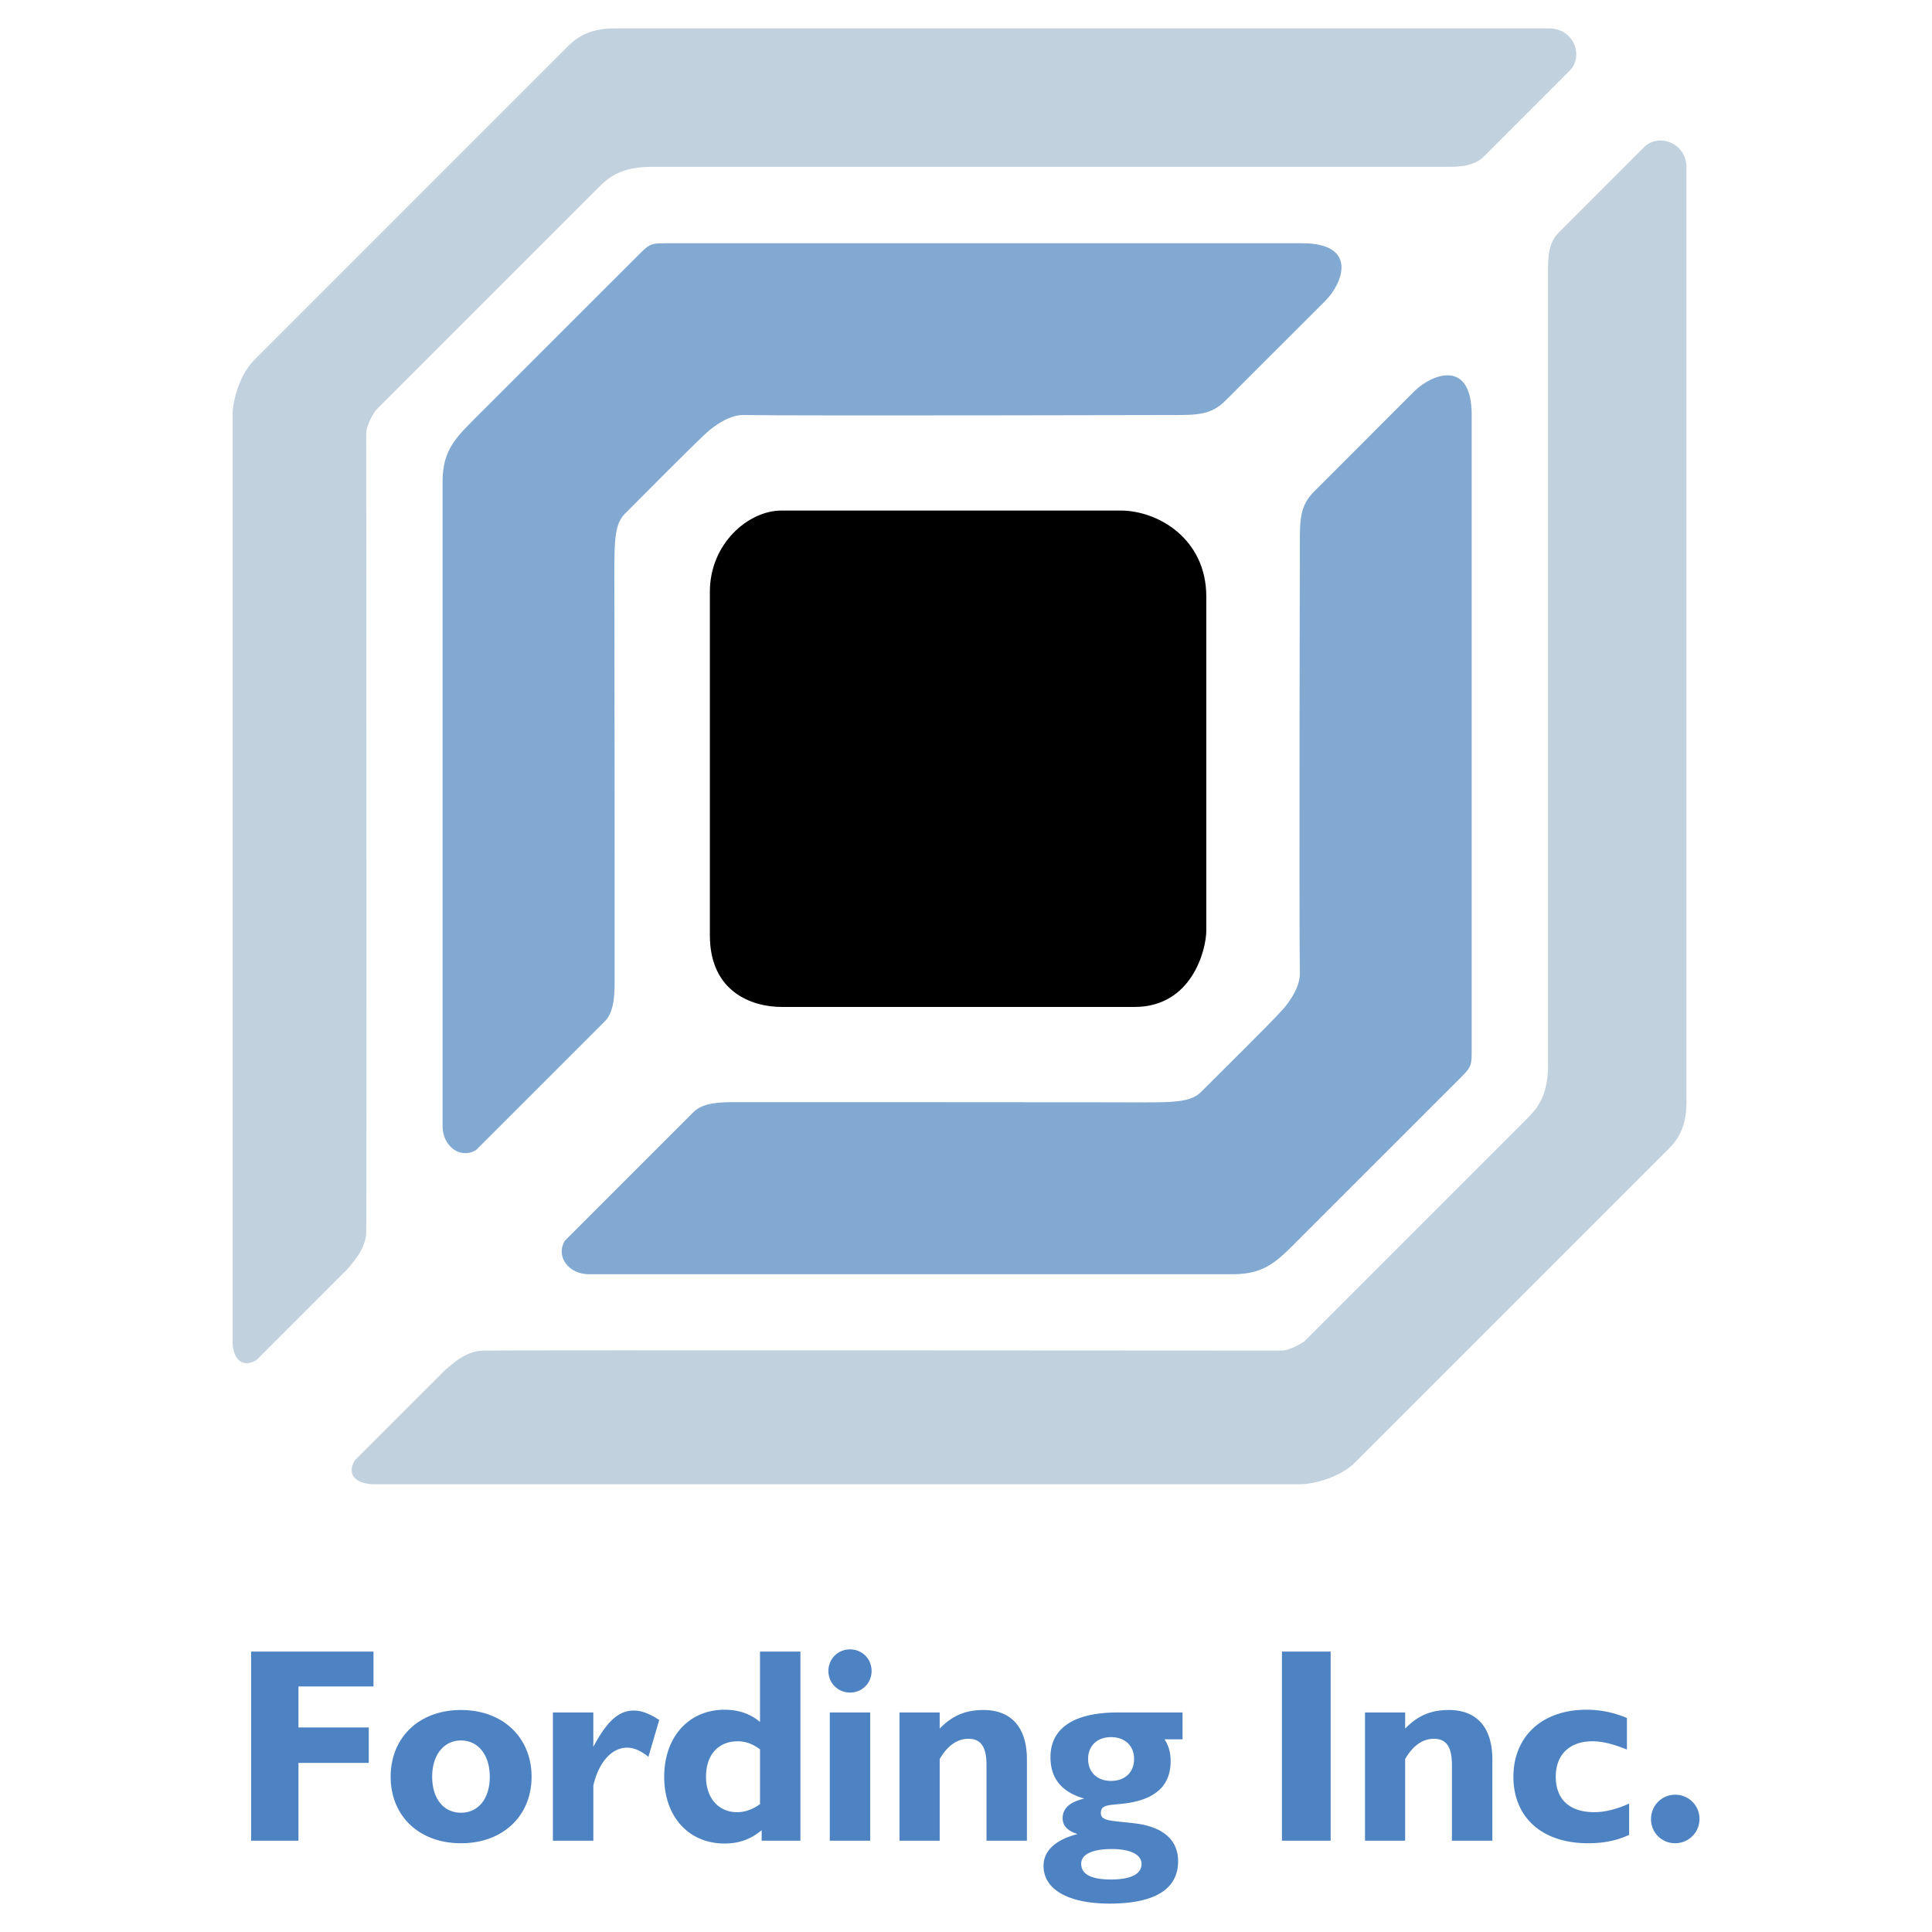
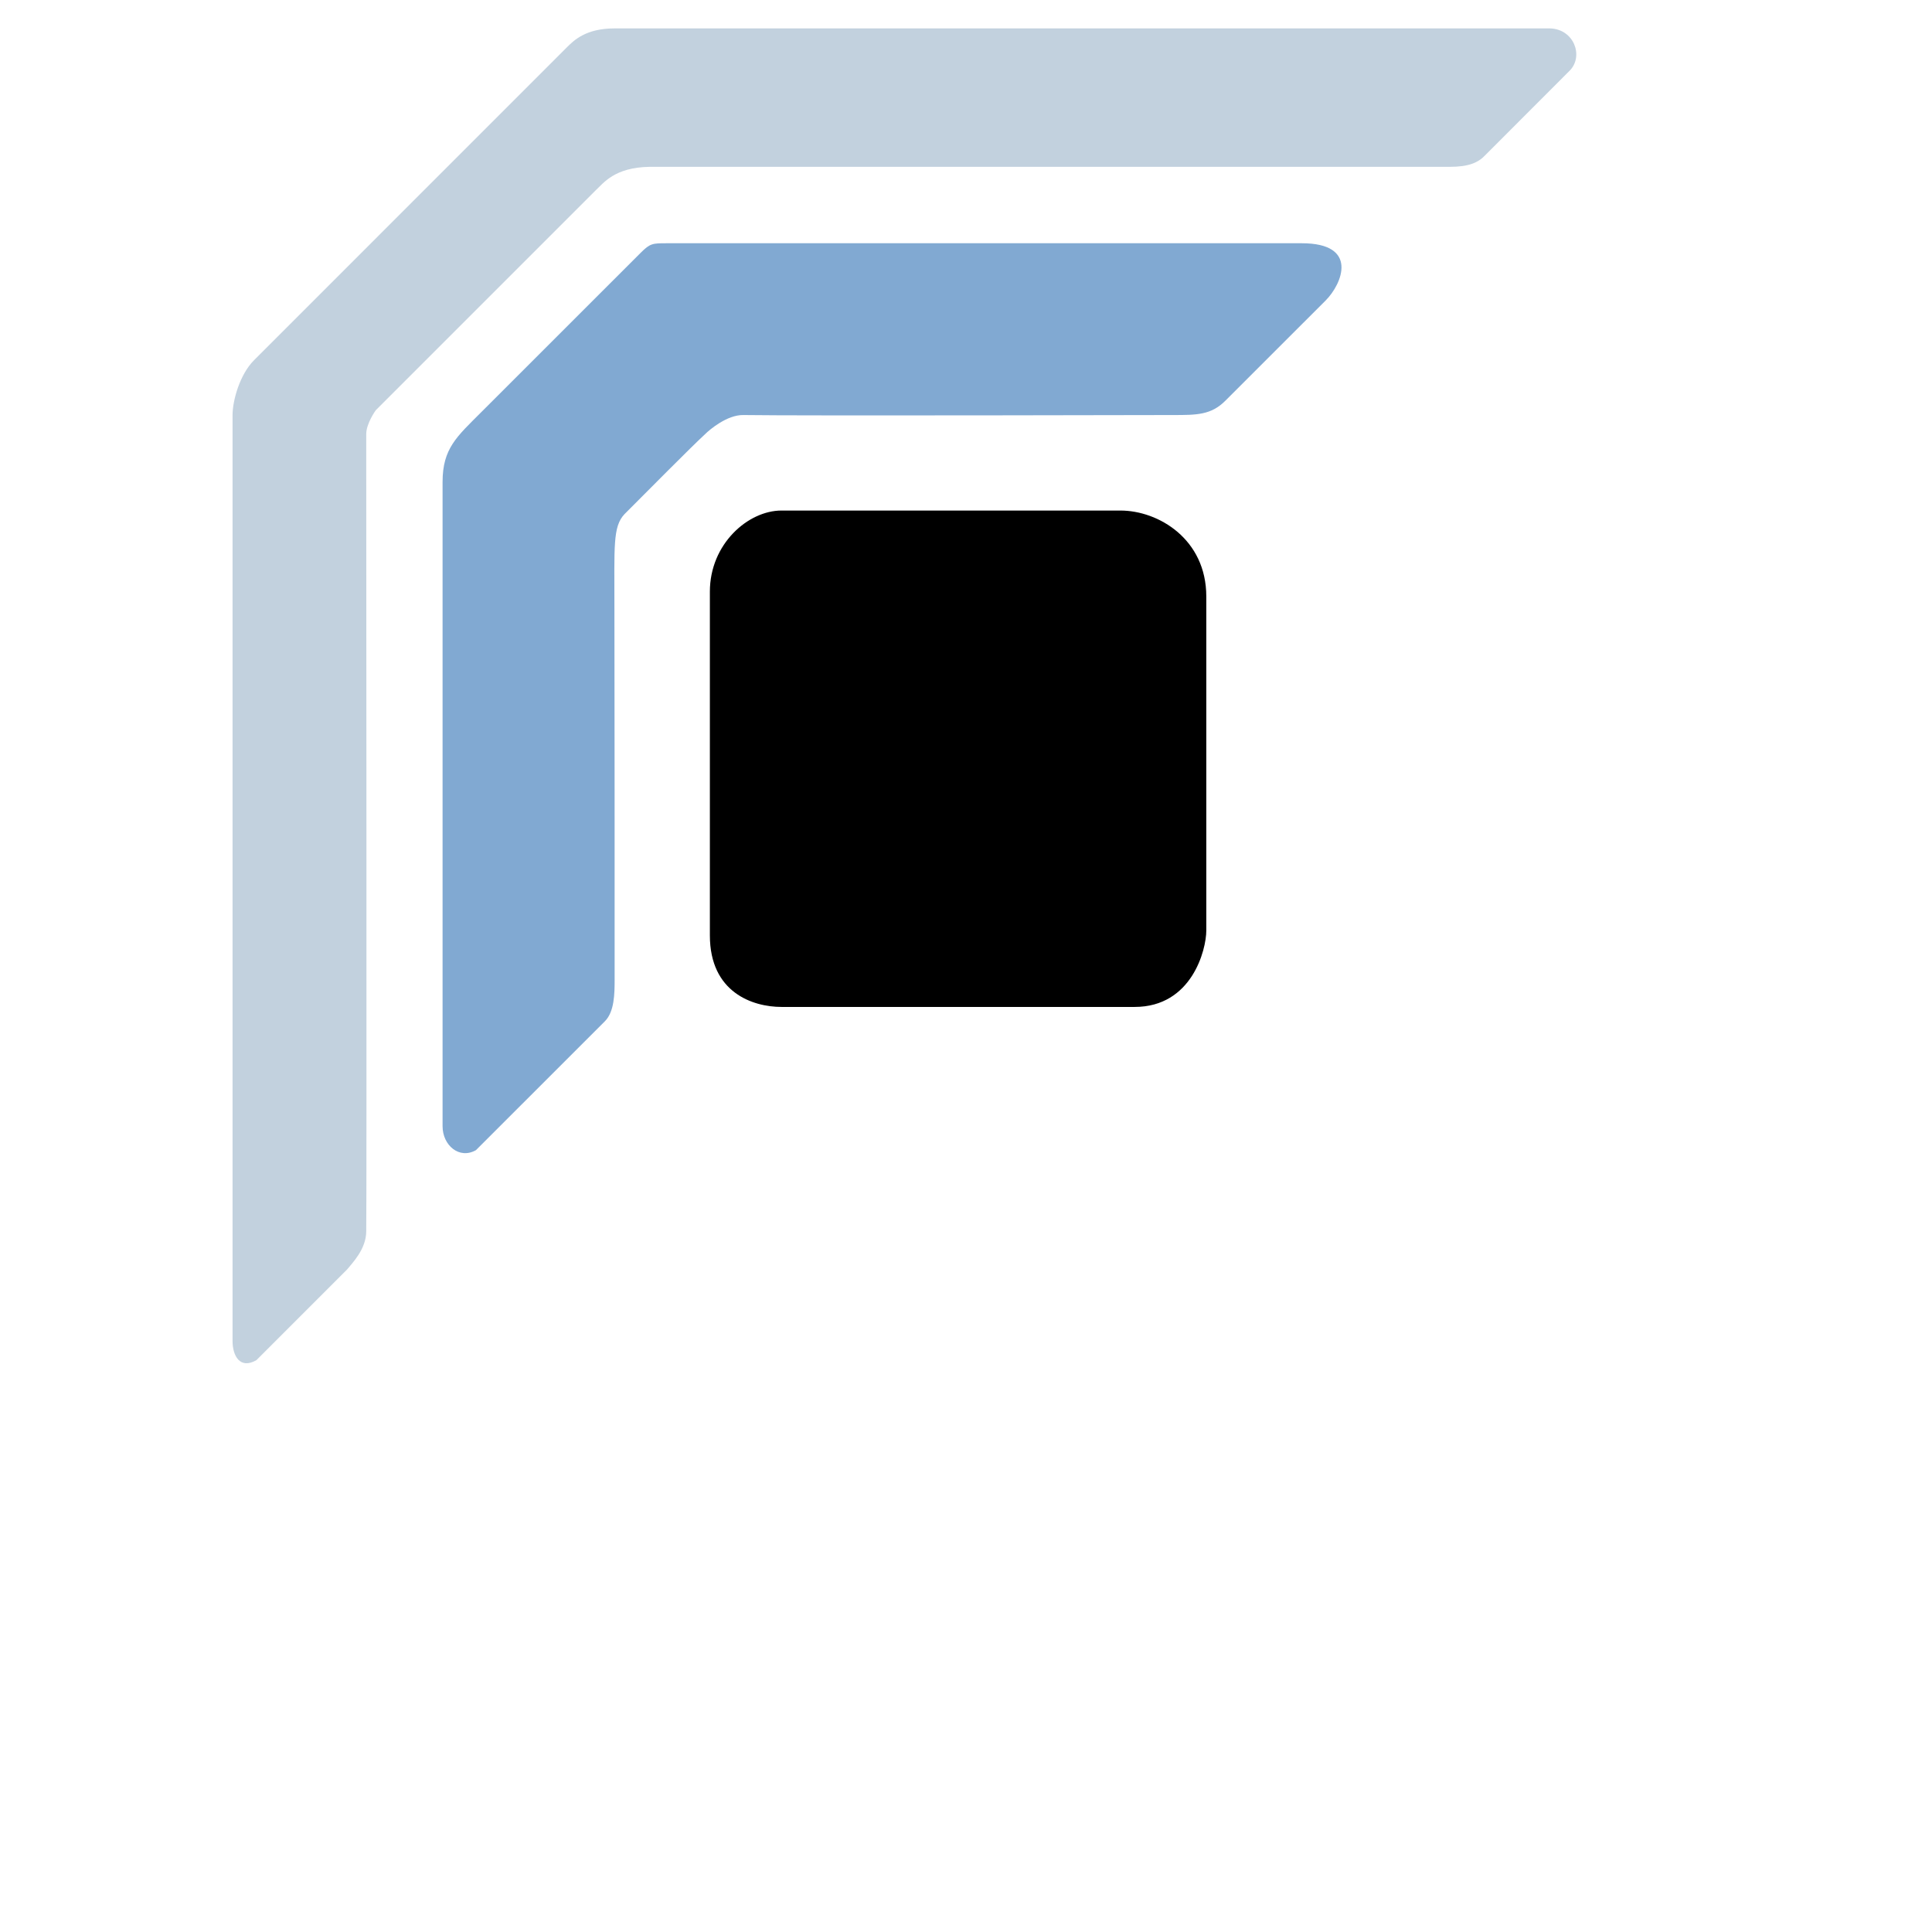
<svg xmlns="http://www.w3.org/2000/svg" width="2500" height="2500" viewBox="0 0 192.756 192.756">
  <g fill-rule="evenodd" clip-rule="evenodd">
-     <path fill="#fff" d="M0 0h192.756v192.756H0V0z" />
    <path d="M111.781 50.937h-33.81c-3.339 0-7.147 3.333-7.147 8.092V93.32c0 5.714 4.29 7.142 7.147 7.142h35.236c5.715 0 7.145-5.717 7.145-7.619V59.51c0-5.716-4.764-8.573-8.571-8.573z" />
    <path d="M129.877 24.269H66.541c-1.431 0-1.668 0-2.619.951L47.964 41.172c-2.375 2.381-3.808 3.569-3.808 6.908v64.286c0 1.906 1.669 3.332 3.333 2.383 1.669-1.664 12.861-12.857 12.861-12.857.951-.955.972-2.738.972-4.164 0-5.886 0-30.917-.021-37.029.006-6.171-.182-8.155 1.012-9.41 2.109-2.107 6.697-6.748 8.036-7.974.445-.448 2.202-1.932 3.809-1.906 5.708.088 42.863 0 42.863 0 2.375 0 3.809 0 5.232-1.427 1.434-1.431 10.004-9.998 10.004-9.998 1.665-1.671 3.335-5.715-2.38-5.715z" fill="#81a9d2" />
    <path d="M154.639 2.834H61.301c-2.857 0-4.047 1.193-4.764 1.907-.714.712-31.19 31.195-31.19 31.195-1.431 1.427-2.145 4.045-2.145 5.472v92.393c0 1.424.714 2.857 2.384 1.9l9.047-9.049c.501-.625 1.906-2.02 1.906-3.807.057-1.07 0-79.532 0-79.532 0-1.074.951-2.382.951-2.382l21.904-21.904c.833-.774 1.906-2.325 5.415-2.382h79.831c1.906 0 2.857-.418 3.57-1.188.832-.837 8.449-8.459 8.449-8.459 1.345-1.451.362-4.102-2.02-4.164z" fill="#c2d1de" />
-     <path d="M146.83 41.408v63.34c0 1.428 0 1.664-.951 2.621-.955.951-15.955 15.951-15.955 15.951-2.383 2.383-3.572 3.809-6.904 3.809H58.729c-1.901 0-3.334-1.664-2.383-3.334 1.669-1.664 12.861-12.855 12.861-12.855.951-.957 2.733-.977 4.166-.977 5.88 0 30.917 0 37.028.014 6.164 0 8.156.188 9.4-1.002 2.117-2.117 6.758-6.701 7.979-8.039.449-.443 1.926-2.201 1.906-3.809-.088-5.709 0-42.857 0-42.857 0-2.382 0-3.813 1.432-5.239l9.998-10c1.669-1.668 5.714-3.333 5.714 2.377z" fill="#81a9d2" />
-     <path d="M168.26 16.646v93.336c0 2.857-1.188 4.053-1.906 4.766-.715.713-31.191 31.193-31.191 31.193-1.43 1.428-4.045 2.141-5.477 2.141H37.3c-1.426 0-2.859-.713-1.908-2.377l9.048-9.047c.625-.508 2.025-1.908 3.813-1.908 1.07-.057 79.526 0 79.526 0 1.068 0 2.383-.949 2.383-.949l21.908-21.91c.77-.832 2.32-1.908 2.377-5.422V26.646c0-1.902.418-2.853 1.193-3.571.832-.837 8.449-8.454 8.449-8.454 1.464-1.339 4.114-.357 4.171 2.025z" fill="#c2d1de" />
-     <path fill="#4e83c3" d="M25.053 183.646h4.724v-7.761h7.016v-3.537h-7.016v-4.088h7.486v-3.481h-12.21v18.867zM38.976 177.266c0 3.895 2.818 6.635 7.016 6.635 4.227 0 7.045-2.768 7.045-6.635s-2.818-6.658-7.045-6.658c-4.199-.001-7.016 2.761-7.016 6.658zm4.143 0c0-2.211 1.188-3.619 2.873-3.619 1.686 0 2.873 1.408 2.873 3.619 0 2.209-1.16 3.59-2.873 3.59-1.713-.001-2.873-1.381-2.873-3.59zM55.164 183.646h4.033v-5.498c.552-2.402 1.878-3.783 3.37-3.783.718 0 1.381.33 2.127.91l1.077-3.674c-.939-.607-1.74-.939-2.542-.939-1.574 0-2.735 1.189-4.033 3.619v-3.426h-4.033v12.791h.001zM75.992 182.596v1.051h3.867V164.78h-4.033v7.016c-.995-.828-2.155-1.215-3.536-1.215-3.563 0-6.022 2.707-6.022 6.686 0 4.006 2.458 6.662 6.022 6.662 1.437-.001 2.625-.421 3.702-1.333zM75.827 180c-.663.469-1.409.801-2.293.801-1.823 0-3.094-1.381-3.094-3.535 0-2.184 1.215-3.537 3.177-3.537.773 0 1.519.277 2.21.803V180zM82.649 166.713c0 1.188.939 2.154 2.155 2.154s2.154-.939 2.154-2.154-.939-2.154-2.154-2.154-2.155.966-2.155 2.154zm.139 16.933h4.033v-12.791h-4.033v12.791zM89.749 183.646h4.005v-8.15c.69-1.188 1.63-2.016 2.873-2.016 1.271 0 1.796.857 1.796 2.625v7.541h4.033v-8.094c0-3.232-1.576-4.945-4.338-4.945-1.74 0-3.066.525-4.365 1.852v-1.604h-4.005v12.791h.001zM108.174 179.447c-1.436.332-2.154.967-2.154 1.961 0 .746.498 1.271 1.492 1.574-2.238.58-3.398 1.691-3.398 3.182 0 2.266 2.32 3.758 6.604 3.758 4.529 0 6.822-1.465 6.822-4.227 0-2.076-1.436-3.402-4.199-3.762-2.402-.305-3.508-.193-3.508-1.049 0-.996 1.105-.719 2.873-1.023 2.707-.469 4.088-1.822 4.088-4.143 0-.857-.193-1.547-.607-2.184h1.795v-2.68h-6.49c-4.393 0-6.686 1.604-6.686 4.449-.001 2.129 1.104 3.482 3.368 4.144zm2.68-6.133c1.41 0 2.293.885 2.293 2.182 0 1.299-.883 2.184-2.293 2.184-1.408 0-2.293-.885-2.293-2.184 0-1.297.884-2.182 2.293-2.182zm-2.983 12.629c0-.91 1.049-1.463 3.066-1.463 1.906 0 2.955.58 2.955 1.49 0 .996-1.049 1.547-3.039 1.547-1.988.001-2.982-.523-2.982-1.574zM127.898 183.646h4.862v-18.867h-4.862v18.867zM136.186 183.646h4.006v-8.15c.689-1.188 1.629-2.016 2.873-2.016 1.27 0 1.795.857 1.795 2.625v7.541h4.033v-8.094c0-3.232-1.574-4.945-4.338-4.945-1.74 0-3.066.525-4.363 1.852v-1.604h-4.006v12.791zM162.539 183.066v-3.121c-1.244.553-2.375.855-3.48.855-2.514 0-3.84-1.326-3.84-3.535 0-2.184 1.354-3.537 3.674-3.537 1.021 0 2.154.305 3.426.83v-3.15a10.13 10.13 0 0 0-4.033-.828c-4.504 0-7.293 2.734-7.293 6.686 0 3.977 2.762 6.635 7.459 6.635 1.519-.001 2.843-.255 4.087-.835zM164.721 181.492c0 1.326 1.051 2.408 2.404 2.408s2.432-1.082 2.432-2.408a2.401 2.401 0 0 0-2.432-2.432c-1.354.001-2.404 1.106-2.404 2.432z" />
  </g>
</svg>